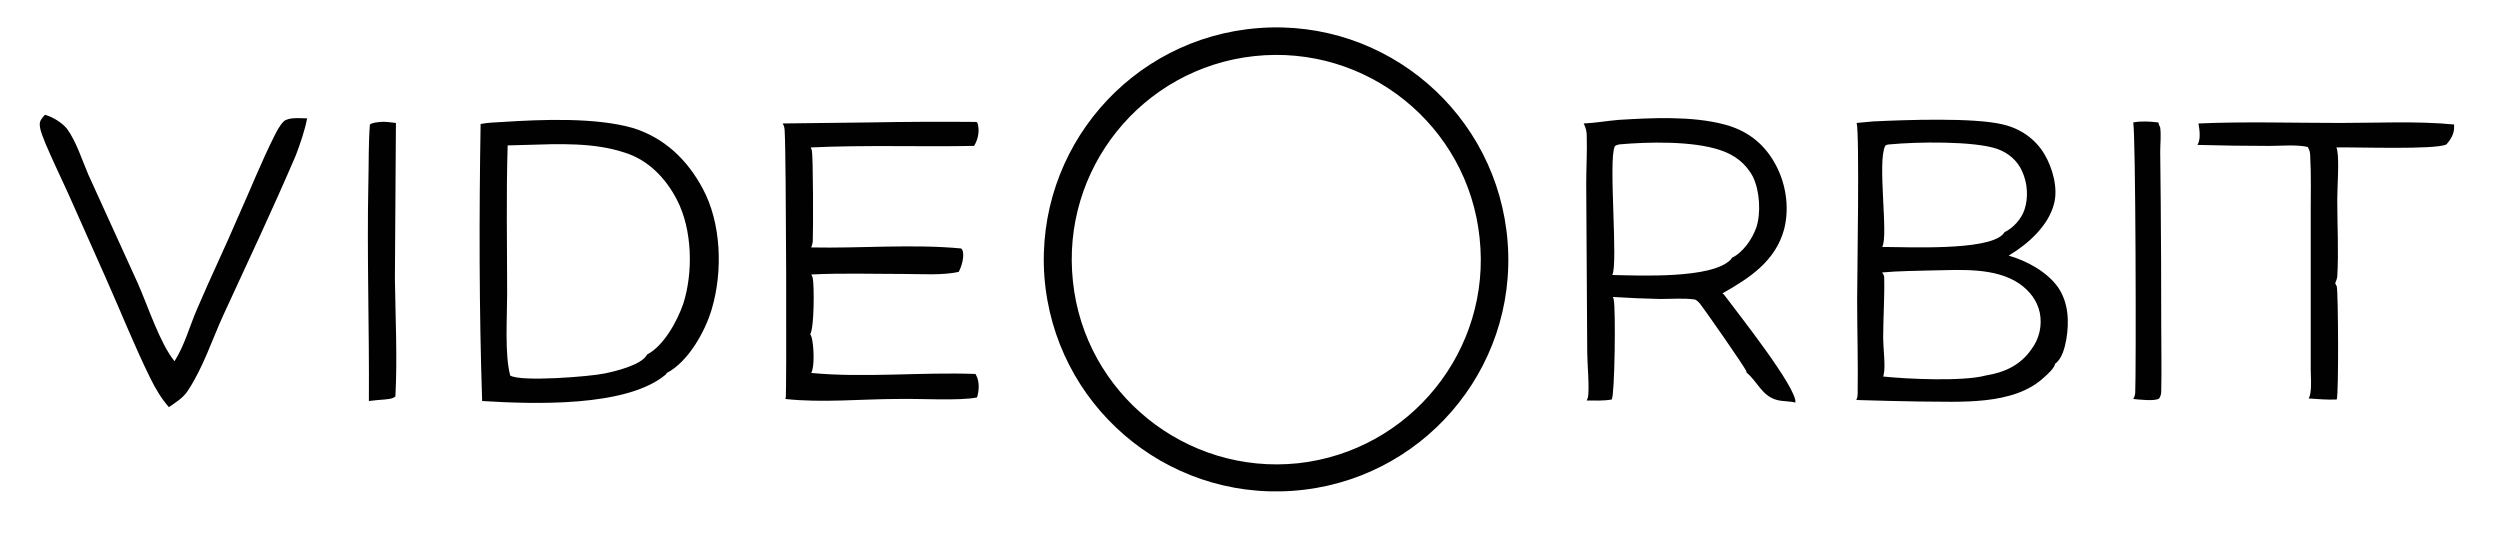
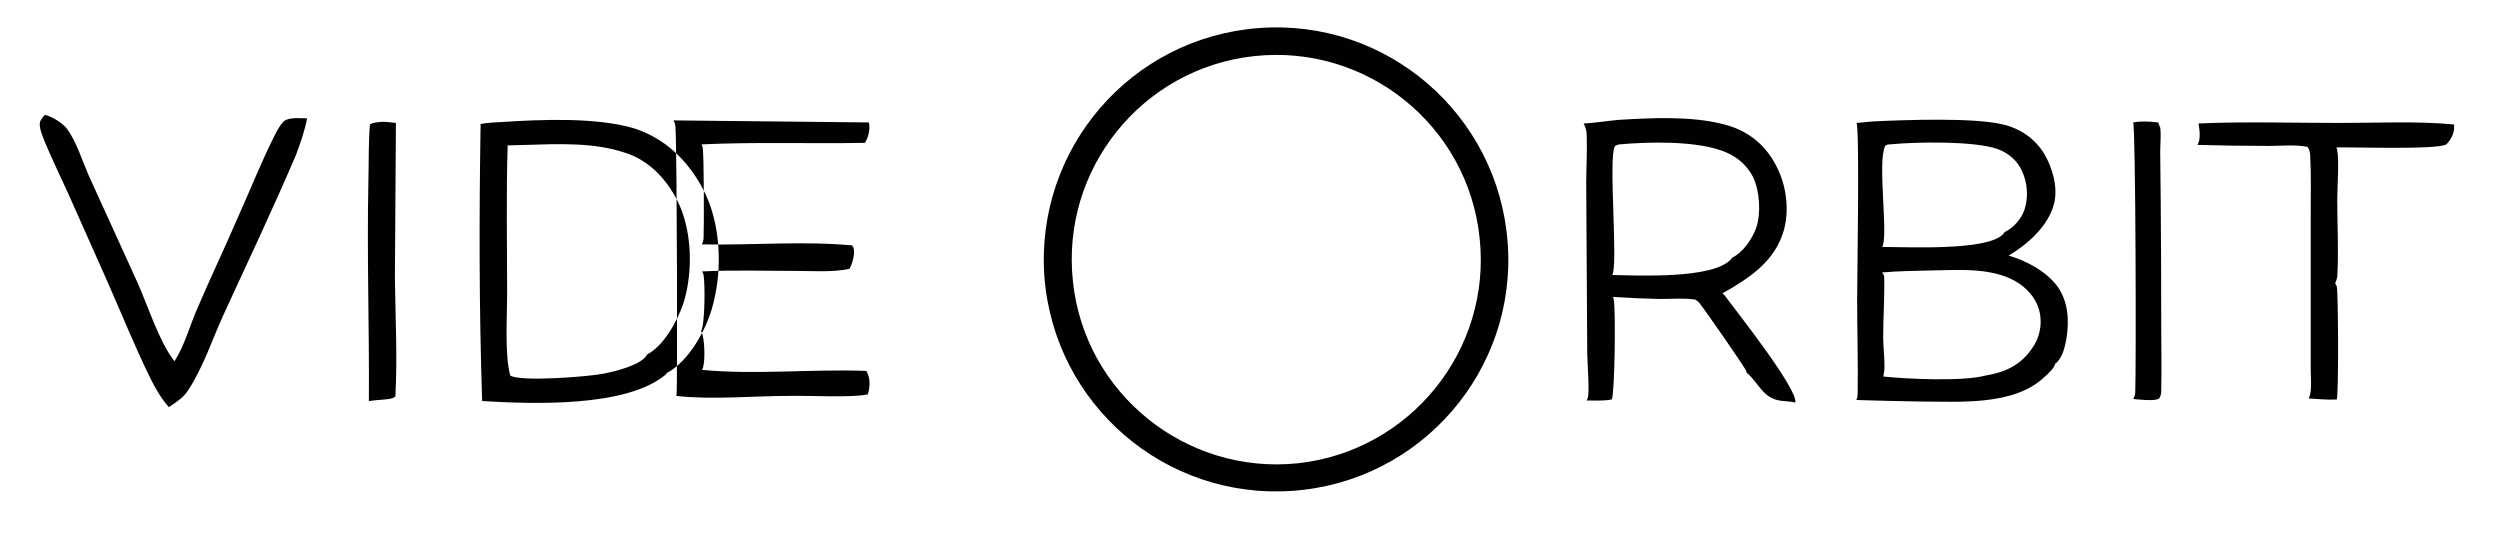
<svg xmlns="http://www.w3.org/2000/svg" version="1.2" viewBox="0 0 490 105" width="490" height="105">
  <style>.a{fill:#010101}</style>
-   <path fill-rule="evenodd" class="a" d="m246.7 5.5c25.1-1.9 46.9 16.9 48.8 42 1.9 25.1-17 46.9-42.1 48.7-25.1 1.8-46.8-17-48.7-42-1.8-25 16.9-46.8 42-48.7zm-36.4 49.7c2.3 21.9 22.1 37.9 44.1 35.6 22-2.4 38-22.2 35.6-44.2-2.3-22-22.1-38-44.2-35.6-22 2.4-37.9 22.2-35.5 44.2zm-111.7-31.3c7.7-0.5 18.2-0.9 25.5 1.2 6.1 1.9 10.6 6.2 13.6 11.8 3.7 6.8 4 16.3 1.8 23.7-1.3 4.4-4.6 10.3-8.8 12.5q-0.1 0.2-0.2 0.3c-7.7 6.5-26.2 5.8-36 5.2-0.6-18.1-0.6-36.3-0.3-54.3 1.5-0.3 3-0.3 4.4-0.4zm0.9 4.6c-0.3 9.7-0.1 19.5-0.1 29.2 0 4.4-0.5 11.8 0.6 15.9 2 1.3 15.8 0.2 18.5-0.4 2-0.4 7-1.6 8.2-3.5q0.1-0.1 0.1-0.2c3.3-1.7 5.9-6.5 7.1-9.9 2-6.2 1.8-14.6-1.2-20.4-2.2-4.3-5.7-7.9-10.3-9.3-6-2-12.9-1.7-19.2-1.5zm267.6-4.7c6.3-0.3 19.8-0.8 25.5 0.6 3.4 0.8 6.3 2.8 8.1 5.8 1.6 2.7 2.7 6.6 1.9 9.7-1.1 4.4-5.2 8-8.9 10.2 3.5 1 7.4 3.1 9.6 6.1 2.1 3 2.3 6.7 1.7 10.3-0.3 1.6-0.8 3.8-2.2 4.8-0.1 0.8-1.5 2.1-2.1 2.6-6 5.7-16.7 4.8-24.4 4.8q-6.2-0.1-12.5-0.3 0-0.1 0.1-0.1 0.2-0.5 0.2-1.1c0.1-6.2-0.1-12.3-0.1-18.5 0-4.3 0.5-32.5-0.1-34.6zm1.8 29.6c0.2 0.3 0.4 0.6 0.4 0.9 0.1 4-0.2 8.1-0.2 12 0 1.8 0.5 5.6 0.1 7.1q0 0.2-0.1 0.4c4.7 0.5 15.7 1 20.1-0.2 3.7-0.6 6.8-2 9-5.2 1.5-2 2.1-4.6 1.6-7.1-0.5-2.4-2-4.3-4-5.7-4.7-3.2-11.5-2.7-16.9-2.6-3.3 0.1-6.7 0.1-10 0.4zm0.6-24.8c-1.6 3.1 0.7 17.8-0.6 19.8 4.9 0 20.3 0.8 23.6-2.4q0.2-0.2 0.4-0.5c1.7-0.8 3.3-2.6 3.9-4.4 0.8-2.4 0.6-5.3-0.5-7.6-0.9-2-2.6-3.5-4.8-4.3-4.6-1.6-15.9-1.4-21.1-0.9-0.3 0-0.8 0.1-0.9 0.3zm-52.3-5.1c6.5-0.4 14.4-0.8 20.8 0.9 4.2 1.1 7.5 3.5 9.7 7.3 2.3 3.9 3.1 8.8 2 13.2-1.7 6.3-6.8 9.6-12.1 12.6q0.3 0.2 0.5 0.5c2.3 3.1 14.2 18.1 13.8 20.9-1.2-0.3-2.4-0.2-3.6-0.5-3-0.8-3.8-3.6-6-5.4q0-0.1 0-0.2c-0.2-0.7-8.3-12.3-9.2-13.4-0.3-0.3-0.6-0.6-0.9-0.7-2.2-0.3-4.6-0.1-6.8-0.1q-4.7-0.1-9.3-0.4 0.2 0.3 0.2 0.6c0.4 1.8 0.2 18.6-0.4 19.5-1.7 0.3-3.3 0.2-4.9 0.2q0.1-0.2 0.2-0.5c0.4-1.4-0.1-7-0.1-8.8l-0.2-33.2c0-3.1 0.2-6.3 0.1-9.4 0-0.9-0.2-1.6-0.6-2.4 2.3-0.1 4.5-0.5 6.8-0.7zm-0.7 5.2c-1.3 2.4 0.7 23.2-0.5 25.2 5.2 0.1 19.5 0.8 23.2-3q0.1-0.1 0.3-0.4c2.1-1 3.9-3.6 4.7-5.8 1-2.9 0.7-7.3-0.6-10-1.4-2.7-3.7-4.4-6.5-5.3-5.4-1.8-14.1-1.6-19.7-1.1-0.3 0.1-0.7 0.1-0.9 0.4zm-146.2-4.7q10.6-0.2 21.1-0.1 0.3 0.3 0.3 0.7c0.3 1.3-0.1 3-0.8 4-10.7 0.2-21.3-0.2-32 0.3q0.1 0.2 0.2 0.5c0.3 0.8 0.3 16.2 0.2 18q-0.1 0.6-0.3 1.1c9.6 0.2 19.9-0.7 29.4 0.2q0.2 0.2 0.3 0.5c0.3 1.2-0.2 3-0.8 4.1-3.3 0.7-7.2 0.4-10.6 0.4-6.1 0-12.2-0.2-18.3 0.1q0.2 0.3 0.3 0.7c0.3 1.5 0.3 9.8-0.5 11q0.2 0.3 0.3 0.7c0.4 1.5 0.6 5.7-0.1 6.9 10.4 1 21.6-0.2 32.2 0.2q0.1 0.2 0.2 0.4c0.6 1.2 0.5 2.9 0.1 4.2-3.2 0.7-11.6 0.2-15.4 0.3-7.3 0-14.9 0.8-22.2 0 0-0.1 0.1-0.1 0.1-0.1 0.2-0.5 0.1-47.5-0.2-52.3 0-0.6-0.1-1.1-0.4-1.6zm-161.5-1.5c1.5 0.4 3.3 1.5 4.3 2.7 1.8 2.4 3 6.2 4.2 9l9.7 21.3c2 4.5 4.3 11.7 7.2 15.3 2-3.1 3-7 4.5-10.4 2.6-6.1 5.5-12.1 8.1-18.2 2.3-5.1 4.4-10.4 6.9-15.4 0.5-1 1.1-2.2 1.9-3 1-0.9 3.3-0.6 4.6-0.6-0.5 2.5-1.3 4.8-2.2 7.2-4.5 10.5-9.4 20.9-14.2 31.3-2.2 4.8-4 10.4-7 14.9-0.9 1.4-2.4 2.3-3.7 3.2-1.5-1.7-2.6-3.6-3.6-5.6-3.2-6.5-5.9-13.3-8.8-19.8l-7.3-16.4c-1.5-3.3-3.1-6.6-4.5-9.9-0.4-1.1-1-2.3-1.1-3.5-0.1-0.9 0.4-1.4 1-2.1zm422.1 1.7c9.2-0.4 18.5-0.1 27.8-0.1 7.3 0 15-0.4 22.3 0.3q0 0.2 0 0.3c0.1 1.4-0.6 2.6-1.5 3.6-2 1.1-18.1 0.5-21.6 0.6q0.2 0.3 0.2 0.6c0.4 1.9 0 7.4 0 9.6 0 5 0.3 10.2 0 15.2-0.1 0.4-0.2 0.8-0.4 1.2q0.1 0.3 0.3 0.6c0.3 1 0.4 21.3 0 22.2-1.9 0.1-3.7-0.1-5.5-0.2 0.1-0.3 0.3-0.6 0.3-0.9 0.3-1.5 0.1-3.3 0.1-4.8v-10.3-20.4c0-3.6 0.1-7.4-0.1-11.1 0-0.6-0.1-1.2-0.5-1.8-2.3-0.5-5.1-0.2-7.5-0.2q-7 0-14.1-0.2c0.7-1.1 0.4-3 0.2-4.2zm-356.4-0.3c1-0.1 2.1 0.1 3.1 0.2l-0.2 30.5c0.1 7.6 0.5 15.4 0.1 23.1-0.6 0.5-1.3 0.5-2.1 0.6q-1.5 0.1-3.1 0.3c0.1-14.2-0.4-28.5-0.1-42.8 0.1-3.7 0-7.6 0.3-11.4 0.6-0.4 1.3-0.4 2-0.5zm343.6 0.1c1.6-0.3 3.3-0.2 4.9 0q0.1 0.1 0.1 0.2v0.1q0.2 0.4 0.3 0.7c0.2 1.5 0 3.3 0 4.8l0.1 9.6q0.1 12.1 0.1 24.2c0 4.3 0.1 8.7 0 13.1 0 0.5-0.1 0.9-0.4 1.4-0.8 0.6-4.1 0.2-5.1 0.1 0 0 0-0.1 0.1-0.1 0.1-0.3 0.3-0.7 0.3-1.1 0.2-4.2 0.1-51.4-0.4-53z" />
+   <path fill-rule="evenodd" class="a" d="m246.7 5.5c25.1-1.9 46.9 16.9 48.8 42 1.9 25.1-17 46.9-42.1 48.7-25.1 1.8-46.8-17-48.7-42-1.8-25 16.9-46.8 42-48.7zm-36.4 49.7c2.3 21.9 22.1 37.9 44.1 35.6 22-2.4 38-22.2 35.6-44.2-2.3-22-22.1-38-44.2-35.6-22 2.4-37.9 22.2-35.5 44.2zm-111.7-31.3c7.7-0.5 18.2-0.9 25.5 1.2 6.1 1.9 10.6 6.2 13.6 11.8 3.7 6.8 4 16.3 1.8 23.7-1.3 4.4-4.6 10.3-8.8 12.5q-0.1 0.2-0.2 0.3c-7.7 6.5-26.2 5.8-36 5.2-0.6-18.1-0.6-36.3-0.3-54.3 1.5-0.3 3-0.3 4.4-0.4zm0.9 4.6c-0.3 9.7-0.1 19.5-0.1 29.2 0 4.4-0.5 11.8 0.6 15.9 2 1.3 15.8 0.2 18.5-0.4 2-0.4 7-1.6 8.2-3.5q0.1-0.1 0.1-0.2c3.3-1.7 5.9-6.5 7.1-9.9 2-6.2 1.8-14.6-1.2-20.4-2.2-4.3-5.7-7.9-10.3-9.3-6-2-12.9-1.7-19.2-1.5zm267.6-4.7c6.3-0.3 19.8-0.8 25.5 0.6 3.4 0.8 6.3 2.8 8.1 5.8 1.6 2.7 2.7 6.6 1.9 9.7-1.1 4.4-5.2 8-8.9 10.2 3.5 1 7.4 3.1 9.6 6.1 2.1 3 2.3 6.7 1.7 10.3-0.3 1.6-0.8 3.8-2.2 4.8-0.1 0.8-1.5 2.1-2.1 2.6-6 5.7-16.7 4.8-24.4 4.8q-6.2-0.1-12.5-0.3 0-0.1 0.1-0.1 0.2-0.5 0.2-1.1c0.1-6.2-0.1-12.3-0.1-18.5 0-4.3 0.5-32.5-0.1-34.6zm1.8 29.6c0.2 0.3 0.4 0.6 0.4 0.9 0.1 4-0.2 8.1-0.2 12 0 1.8 0.5 5.6 0.1 7.1q0 0.2-0.1 0.4c4.7 0.5 15.7 1 20.1-0.2 3.7-0.6 6.8-2 9-5.2 1.5-2 2.1-4.6 1.6-7.1-0.5-2.4-2-4.3-4-5.7-4.7-3.2-11.5-2.7-16.9-2.6-3.3 0.1-6.7 0.1-10 0.4zm0.6-24.8c-1.6 3.1 0.7 17.8-0.6 19.8 4.9 0 20.3 0.8 23.6-2.4q0.2-0.2 0.4-0.5c1.7-0.8 3.3-2.6 3.9-4.4 0.8-2.4 0.6-5.3-0.5-7.6-0.9-2-2.6-3.5-4.8-4.3-4.6-1.6-15.9-1.4-21.1-0.9-0.3 0-0.8 0.1-0.9 0.3zm-52.3-5.1c6.5-0.4 14.4-0.8 20.8 0.9 4.2 1.1 7.5 3.5 9.7 7.3 2.3 3.9 3.1 8.8 2 13.2-1.7 6.3-6.8 9.6-12.1 12.6q0.3 0.2 0.5 0.5c2.3 3.1 14.2 18.1 13.8 20.9-1.2-0.3-2.4-0.2-3.6-0.5-3-0.8-3.8-3.6-6-5.4q0-0.1 0-0.2c-0.2-0.7-8.3-12.3-9.2-13.4-0.3-0.3-0.6-0.6-0.9-0.7-2.2-0.3-4.6-0.1-6.8-0.1q-4.7-0.1-9.3-0.4 0.2 0.3 0.2 0.6c0.4 1.8 0.2 18.6-0.4 19.5-1.7 0.3-3.3 0.2-4.9 0.2q0.1-0.2 0.2-0.5c0.4-1.4-0.1-7-0.1-8.8l-0.2-33.2c0-3.1 0.2-6.3 0.1-9.4 0-0.9-0.2-1.6-0.6-2.4 2.3-0.1 4.5-0.5 6.8-0.7zm-0.7 5.2c-1.3 2.4 0.7 23.2-0.5 25.2 5.2 0.1 19.5 0.8 23.2-3q0.1-0.1 0.3-0.4c2.1-1 3.9-3.6 4.7-5.8 1-2.9 0.7-7.3-0.6-10-1.4-2.7-3.7-4.4-6.5-5.3-5.4-1.8-14.1-1.6-19.7-1.1-0.3 0.1-0.7 0.1-0.9 0.4zm-146.2-4.7c0.3 1.3-0.1 3-0.8 4-10.7 0.2-21.3-0.2-32 0.3q0.1 0.2 0.2 0.5c0.3 0.8 0.3 16.2 0.2 18q-0.1 0.6-0.3 1.1c9.6 0.2 19.9-0.7 29.4 0.2q0.2 0.2 0.3 0.5c0.3 1.2-0.2 3-0.8 4.1-3.3 0.7-7.2 0.4-10.6 0.4-6.1 0-12.2-0.2-18.3 0.1q0.2 0.3 0.3 0.7c0.3 1.5 0.3 9.8-0.5 11q0.2 0.3 0.3 0.7c0.4 1.5 0.6 5.7-0.1 6.9 10.4 1 21.6-0.2 32.2 0.2q0.1 0.2 0.2 0.4c0.6 1.2 0.5 2.9 0.1 4.2-3.2 0.7-11.6 0.2-15.4 0.3-7.3 0-14.9 0.8-22.2 0 0-0.1 0.1-0.1 0.1-0.1 0.2-0.5 0.1-47.5-0.2-52.3 0-0.6-0.1-1.1-0.4-1.6zm-161.5-1.5c1.5 0.4 3.3 1.5 4.3 2.7 1.8 2.4 3 6.2 4.2 9l9.7 21.3c2 4.5 4.3 11.7 7.2 15.3 2-3.1 3-7 4.5-10.4 2.6-6.1 5.5-12.1 8.1-18.2 2.3-5.1 4.4-10.4 6.9-15.4 0.5-1 1.1-2.2 1.9-3 1-0.9 3.3-0.6 4.6-0.6-0.5 2.5-1.3 4.8-2.2 7.2-4.5 10.5-9.4 20.9-14.2 31.3-2.2 4.8-4 10.4-7 14.9-0.9 1.4-2.4 2.3-3.7 3.2-1.5-1.7-2.6-3.6-3.6-5.6-3.2-6.5-5.9-13.3-8.8-19.8l-7.3-16.4c-1.5-3.3-3.1-6.6-4.5-9.9-0.4-1.1-1-2.3-1.1-3.5-0.1-0.9 0.4-1.4 1-2.1zm422.1 1.7c9.2-0.4 18.5-0.1 27.8-0.1 7.3 0 15-0.4 22.3 0.3q0 0.2 0 0.3c0.1 1.4-0.6 2.6-1.5 3.6-2 1.1-18.1 0.5-21.6 0.6q0.2 0.3 0.2 0.6c0.4 1.9 0 7.4 0 9.6 0 5 0.3 10.2 0 15.2-0.1 0.4-0.2 0.8-0.4 1.2q0.1 0.3 0.3 0.6c0.3 1 0.4 21.3 0 22.2-1.9 0.1-3.7-0.1-5.5-0.2 0.1-0.3 0.3-0.6 0.3-0.9 0.3-1.5 0.1-3.3 0.1-4.8v-10.3-20.4c0-3.6 0.1-7.4-0.1-11.1 0-0.6-0.1-1.2-0.5-1.8-2.3-0.5-5.1-0.2-7.5-0.2q-7 0-14.1-0.2c0.7-1.1 0.4-3 0.2-4.2zm-356.4-0.3c1-0.1 2.1 0.1 3.1 0.2l-0.2 30.5c0.1 7.6 0.5 15.4 0.1 23.1-0.6 0.5-1.3 0.5-2.1 0.6q-1.5 0.1-3.1 0.3c0.1-14.2-0.4-28.5-0.1-42.8 0.1-3.7 0-7.6 0.3-11.4 0.6-0.4 1.3-0.4 2-0.5zm343.6 0.1c1.6-0.3 3.3-0.2 4.9 0q0.1 0.1 0.1 0.2v0.1q0.2 0.4 0.3 0.7c0.2 1.5 0 3.3 0 4.8l0.1 9.6q0.1 12.1 0.1 24.2c0 4.3 0.1 8.7 0 13.1 0 0.5-0.1 0.9-0.4 1.4-0.8 0.6-4.1 0.2-5.1 0.1 0 0 0-0.1 0.1-0.1 0.1-0.3 0.3-0.7 0.3-1.1 0.2-4.2 0.1-51.4-0.4-53z" />
</svg>